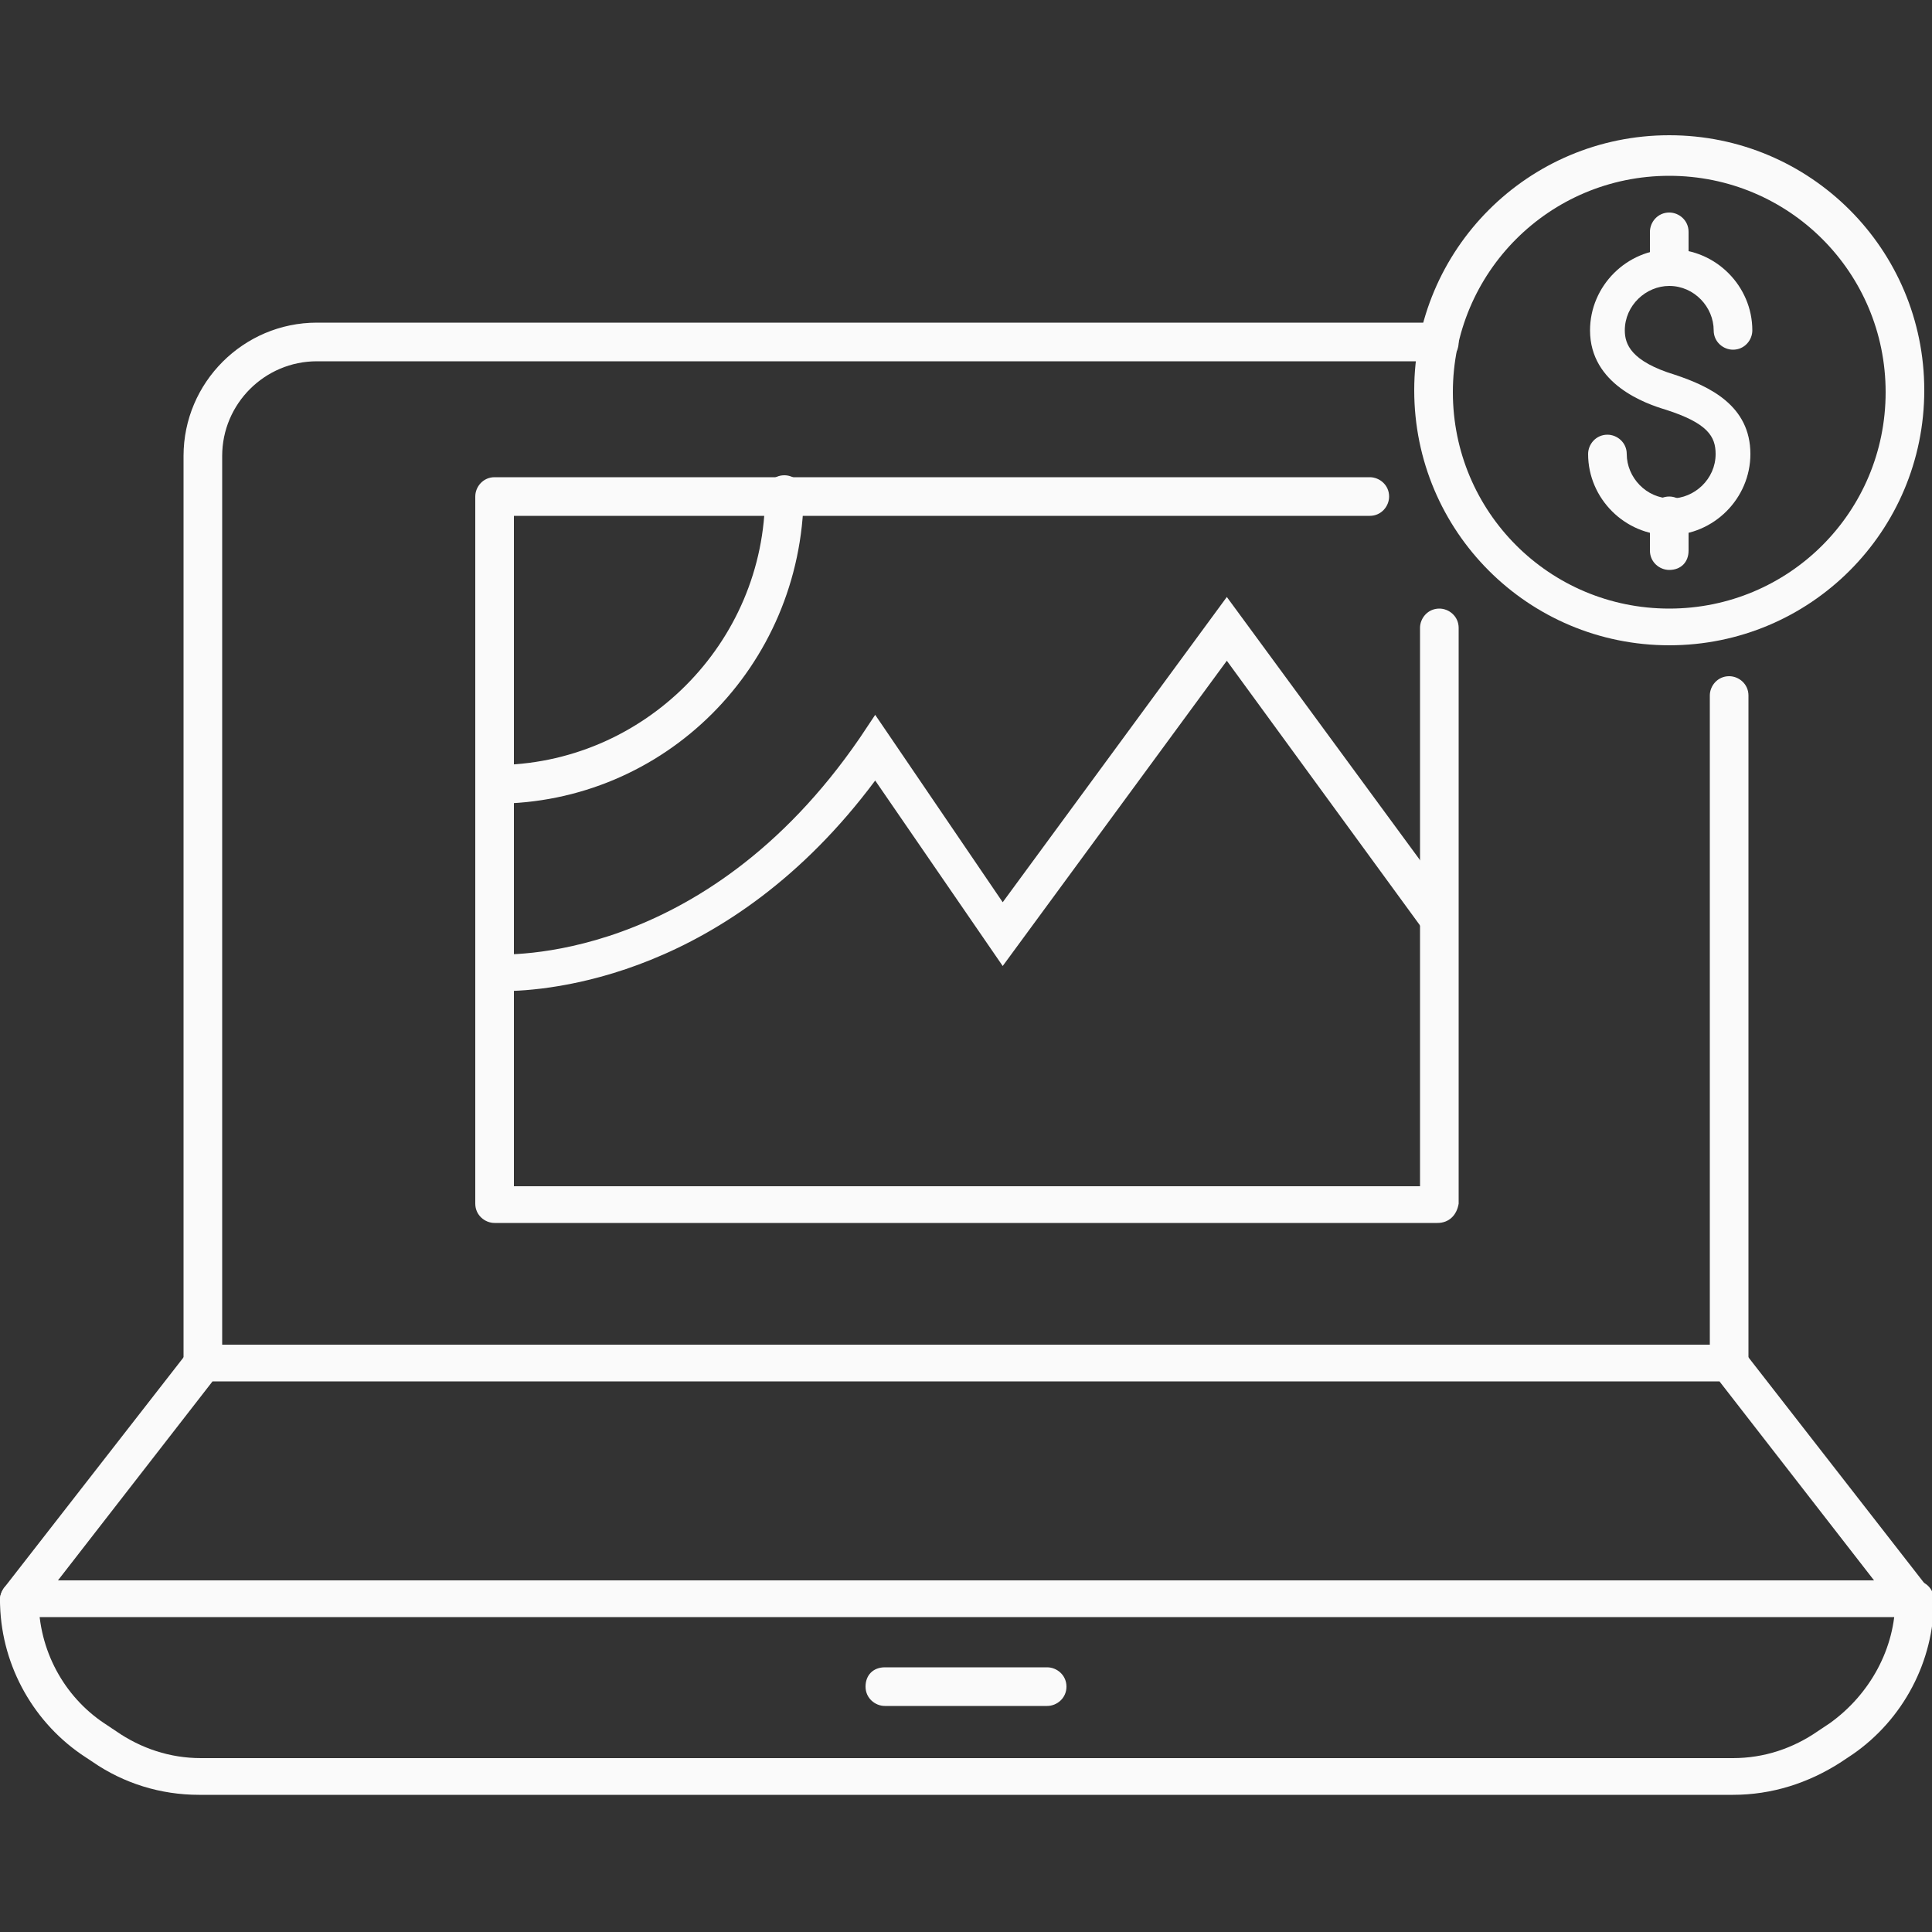
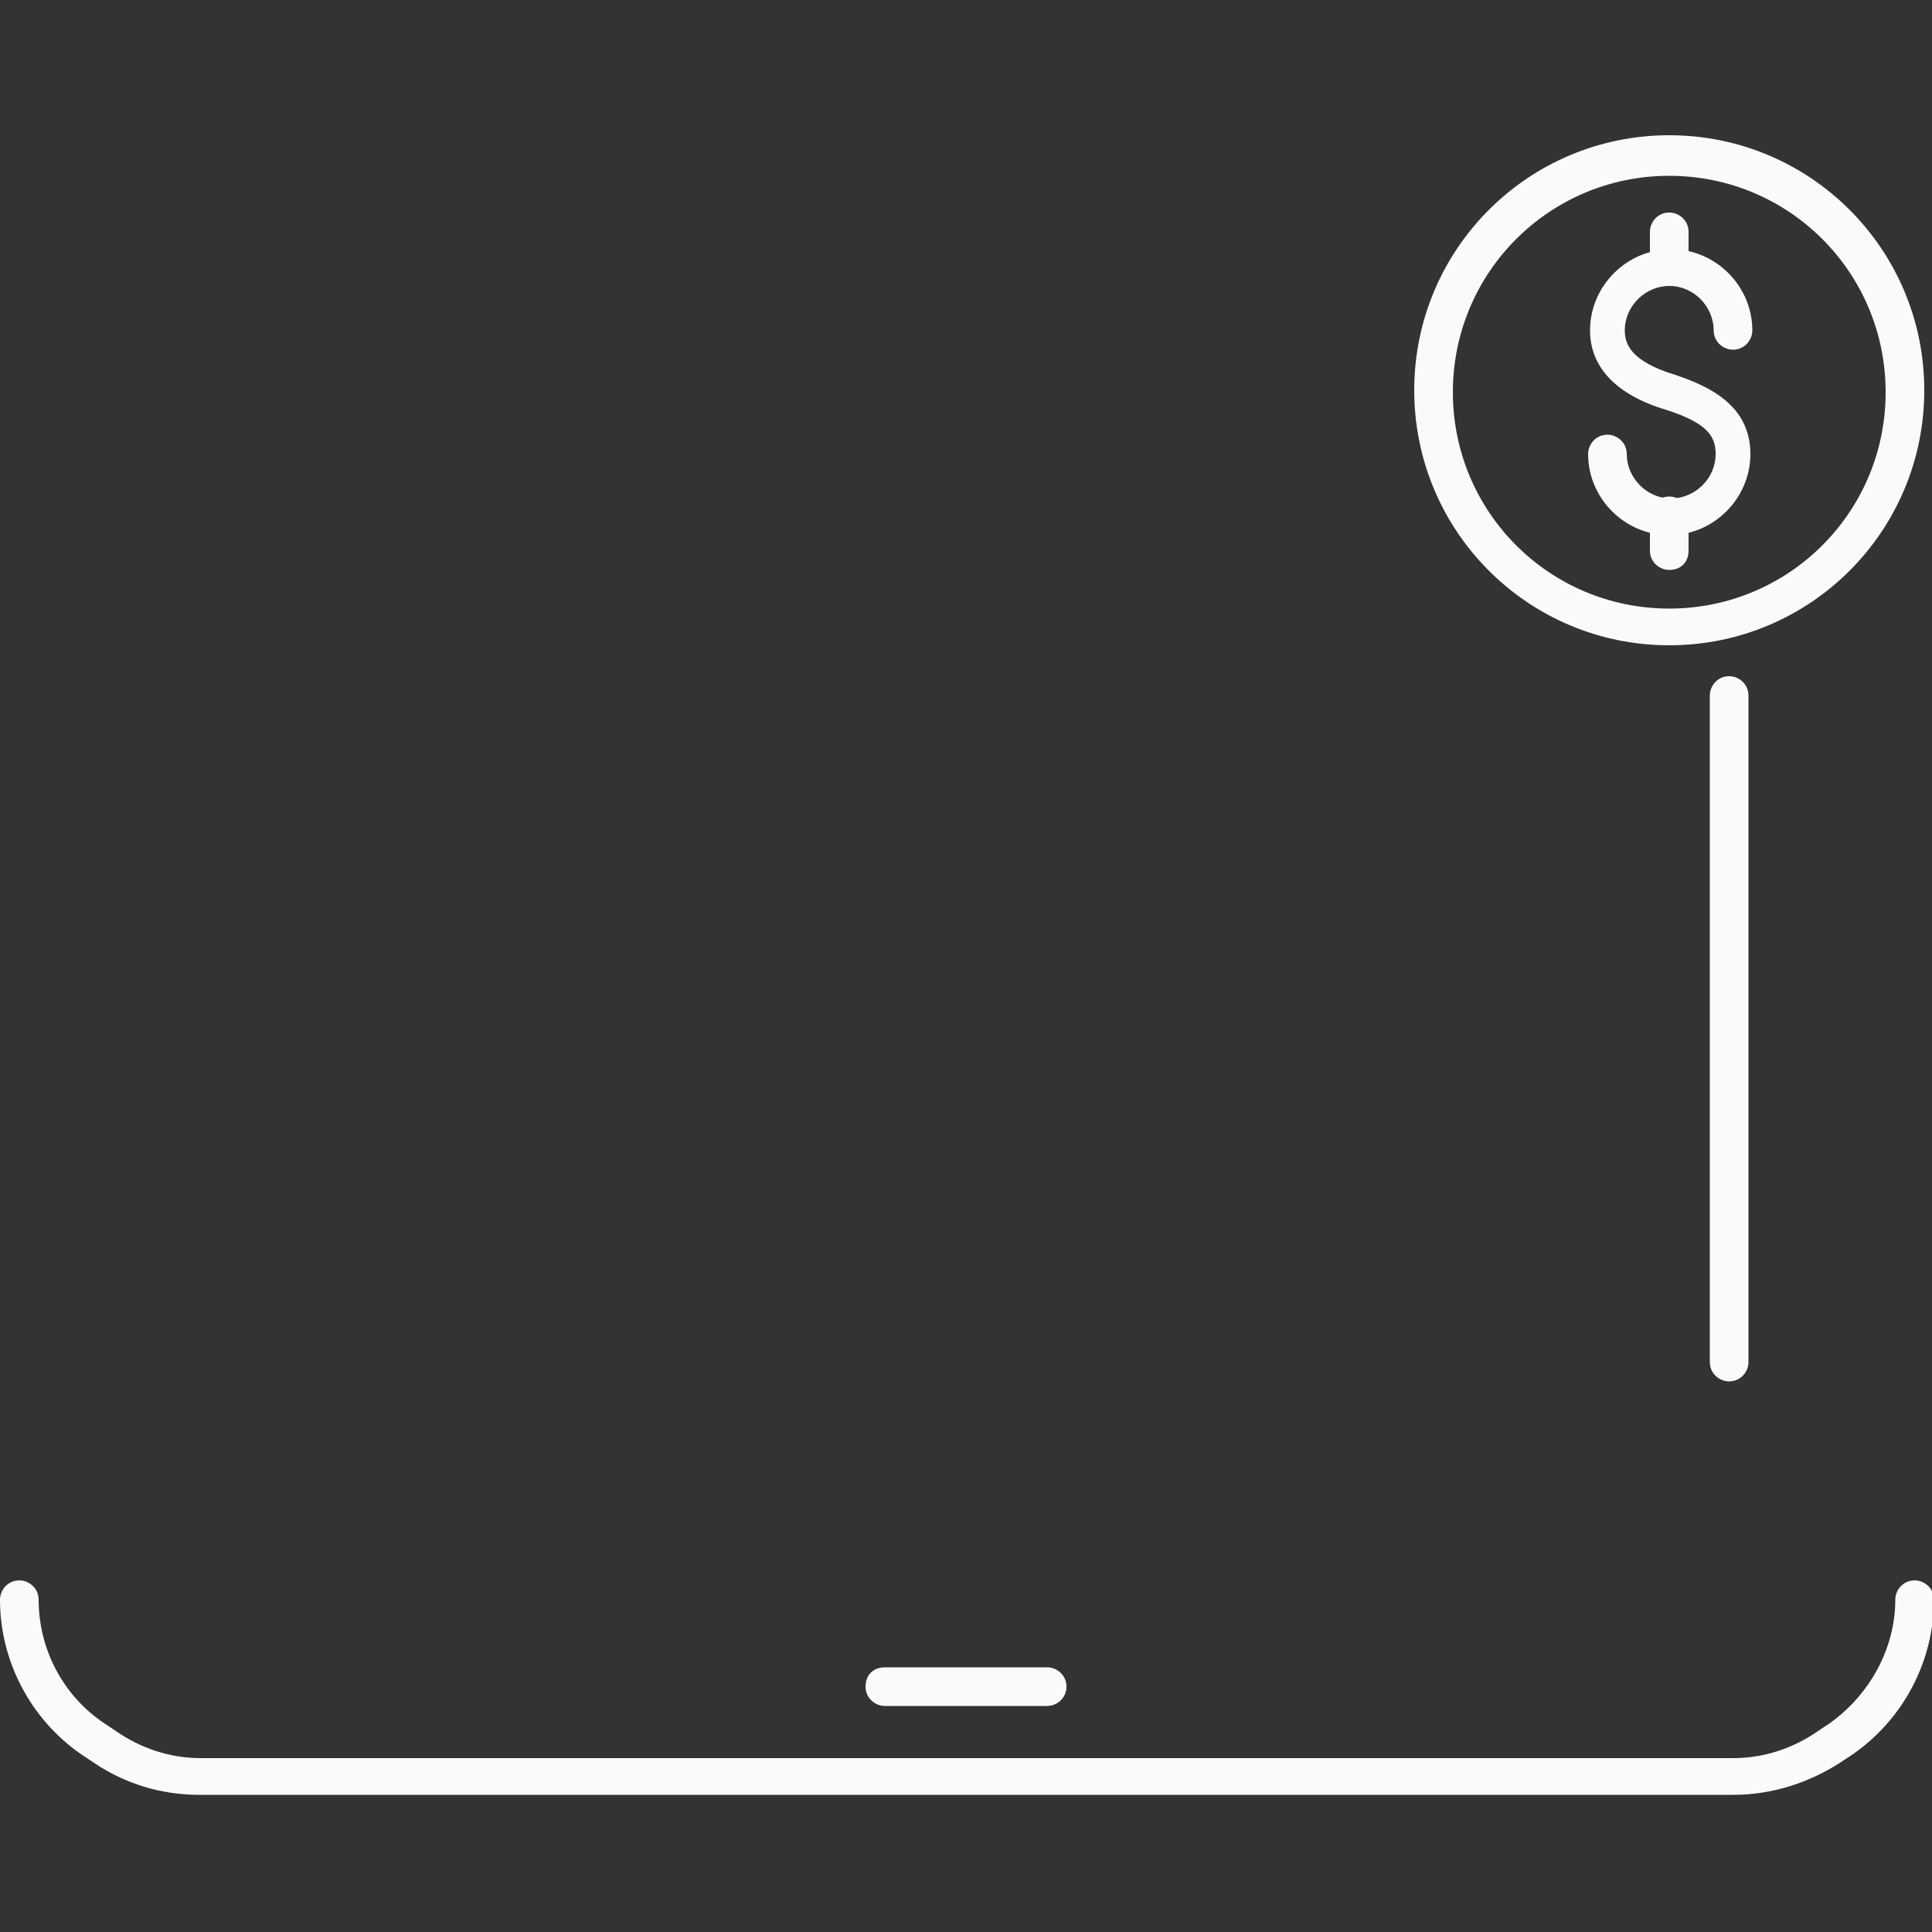
<svg xmlns="http://www.w3.org/2000/svg" height="100px" width="100px" fill="#fafafa" x="0px" y="0px" viewBox="0 0 100 100" style="enable-background:new 0 0 100 100;" xml:space="preserve">
  <rect x="0" y="0" width="100" height="100" fill="#333333" stroke="none" />
  <g>
    <g>
      <g>
        <g>
          <path d="M86.4,27.7c-2.3,0-4.2-1.9-4.2-4.2c0-0.5,0.4-1,1-1c0.5,0,1,0.4,1,1c0,1.2,1,2.3,2.3,2.3 c1.2,0,2.3-1,2.3-2.3c0-0.9-0.4-1.6-2.6-2.3c-1-0.3-3.9-1.3-3.9-4.1c0-2.3,1.9-4.2,4.2-4.2c2.3,0,4.2,1.9,4.2,4.2 c0,0.5-0.4,1-1,1c-0.5,0-1-0.4-1-1c0-1.2-1-2.3-2.3-2.3c-1.2,0-2.3,1-2.3,2.3c0,0.7,0.3,1.6,2.6,2.3c1.8,0.6,3.9,1.6,3.9,4.1 C90.6,25.8,88.7,27.7,86.4,27.7z" />
        </g>
        <g>
          <path d="M86.4,14.8c-0.5,0-1-0.4-1-1V12c0-0.5,0.4-1,1-1c0.5,0,1,0.4,1,1v1.8C87.4,14.4,87,14.8,86.4,14.8z" />
        </g>
        <g>
          <path d="M86.4,29.5c-0.5,0-1-0.4-1-1v-1.8c0-0.5,0.4-1,1-1c0.5,0,1,0.4,1,1v1.8C87.4,29.1,87,29.5,86.4,29.5z" />
        </g>
      </g>
      <g>
        <path d="M86.4,33.4c-7.3,0-13.2-5.9-13.2-13.2c0-7.3,5.9-13.2,13.2-13.2c7.3,0,13.2,5.9,13.2,13.2 C99.6,27.5,93.7,33.4,86.4,33.4z M86.4,9.1c-6.2,0-11.2,5-11.2,11.2c0,6.2,5,11.2,11.2,11.2c6.2,0,11.2-5,11.2-11.2 C97.6,14.1,92.6,9.1,86.4,9.1z" />
      </g>
    </g>
    <g>
      <g>
        <g>
-           <path d="M74.4,63.3H25.6c-0.5,0-1-0.4-1-1V25.7c0-0.5,0.4-1,1-1h45.3c0.5,0,1,0.4,1,1c0,0.5-0.4,1-1,1H26.6 v34.7h46.9V32.5c0-0.5,0.4-1,1-1c0.5,0,1,0.4,1,1v29.8C75.4,62.9,75,63.3,74.4,63.3z" />
-         </g>
+           </g>
        <g>
-           <path d="M25.6,41.6c-0.5,0-1-0.4-1-1c0-0.5,0.4-1,1-1c7.7,0,14-6.3,14-14c0-0.5,0.4-1,1-1c0.5,0,1,0.4,1,1 C41.5,34.5,34.4,41.6,25.6,41.6z" />
-         </g>
+           </g>
      </g>
      <g>
-         <path d="M26,51.3c-0.3,0-0.5,0-0.5,0c-0.5,0-0.9-0.5-0.9-1c0-0.5,0.5-1,1-0.9c0.4,0,10.8,0.6,18.9-11.2l0.8-1.2 l6.6,9.7l11.6-15.8l11.6,15.8c0.3,0.4,0.2,1-0.2,1.4c-0.4,0.3-1,0.2-1.4-0.2l-10-13.7L51.9,50l-6.6-9.6 C37.7,50.6,28.4,51.3,26,51.3z" />
-       </g>
+         </g>
    </g>
    <g>
      <g>
        <g>
-           <path d="M99,83.7H1c-0.4,0-0.7-0.2-0.9-0.5c-0.2-0.3-0.1-0.7,0.1-1l9.5-12.2c0.2-0.2,0.5-0.4,0.8-0.4h79 c0.3,0,0.6,0.1,0.8,0.4l9.5,12.2c0.2,0.3,0.3,0.7,0.1,1C99.7,83.5,99.4,83.7,99,83.7z M3,81.8H97l-8-10.3H11L3,81.8z" />
-         </g>
+           </g>
        <g>
          <path d="M89.7,92.9H10.3c-2,0-3.9-0.6-5.5-1.7l-0.6-0.4c-2.6-1.8-4.2-4.8-4.2-8c0-0.5,0.4-1,1-1 c0.5,0,1,0.4,1,1c0,2.6,1.3,5,3.4,6.4l0.6,0.4c1.3,0.9,2.8,1.4,4.4,1.4h79.3c1.6,0,3.1-0.5,4.4-1.4l0.6-0.4 c2.1-1.5,3.4-3.9,3.4-6.4c0-0.5,0.4-1,1-1c0.5,0,1,0.4,1,1c0,3.2-1.6,6.2-4.2,8l-0.6,0.4C93.6,92.3,91.7,92.9,89.7,92.9z" />
        </g>
        <g>
          <path d="M54.2,88.3h-8.4c-0.5,0-1-0.4-1-1s0.4-1,1-1h8.4c0.5,0,1,0.4,1,1S54.7,88.3,54.2,88.3z" />
        </g>
      </g>
      <g>
        <path d="M89.5,71.5c-0.5,0-1-0.4-1-1V36c0-0.5,0.4-1,1-1c0.5,0,1,0.4,1,1v34.5C90.5,71,90.1,71.5,89.5,71.5z" />
      </g>
      <g>
-         <path d="M10.5,71.5c-0.5,0-1-0.4-1-1V23.6c0-3.8,3.1-6.9,6.9-6.9h58.1c0.5,0,1,0.4,1,1s-0.4,1-1,1H16.4 c-2.7,0-4.9,2.2-4.9,4.9v46.9C11.4,71,11,71.5,10.5,71.5z" />
-       </g>
+         </g>
    </g>
  </g>
</svg>